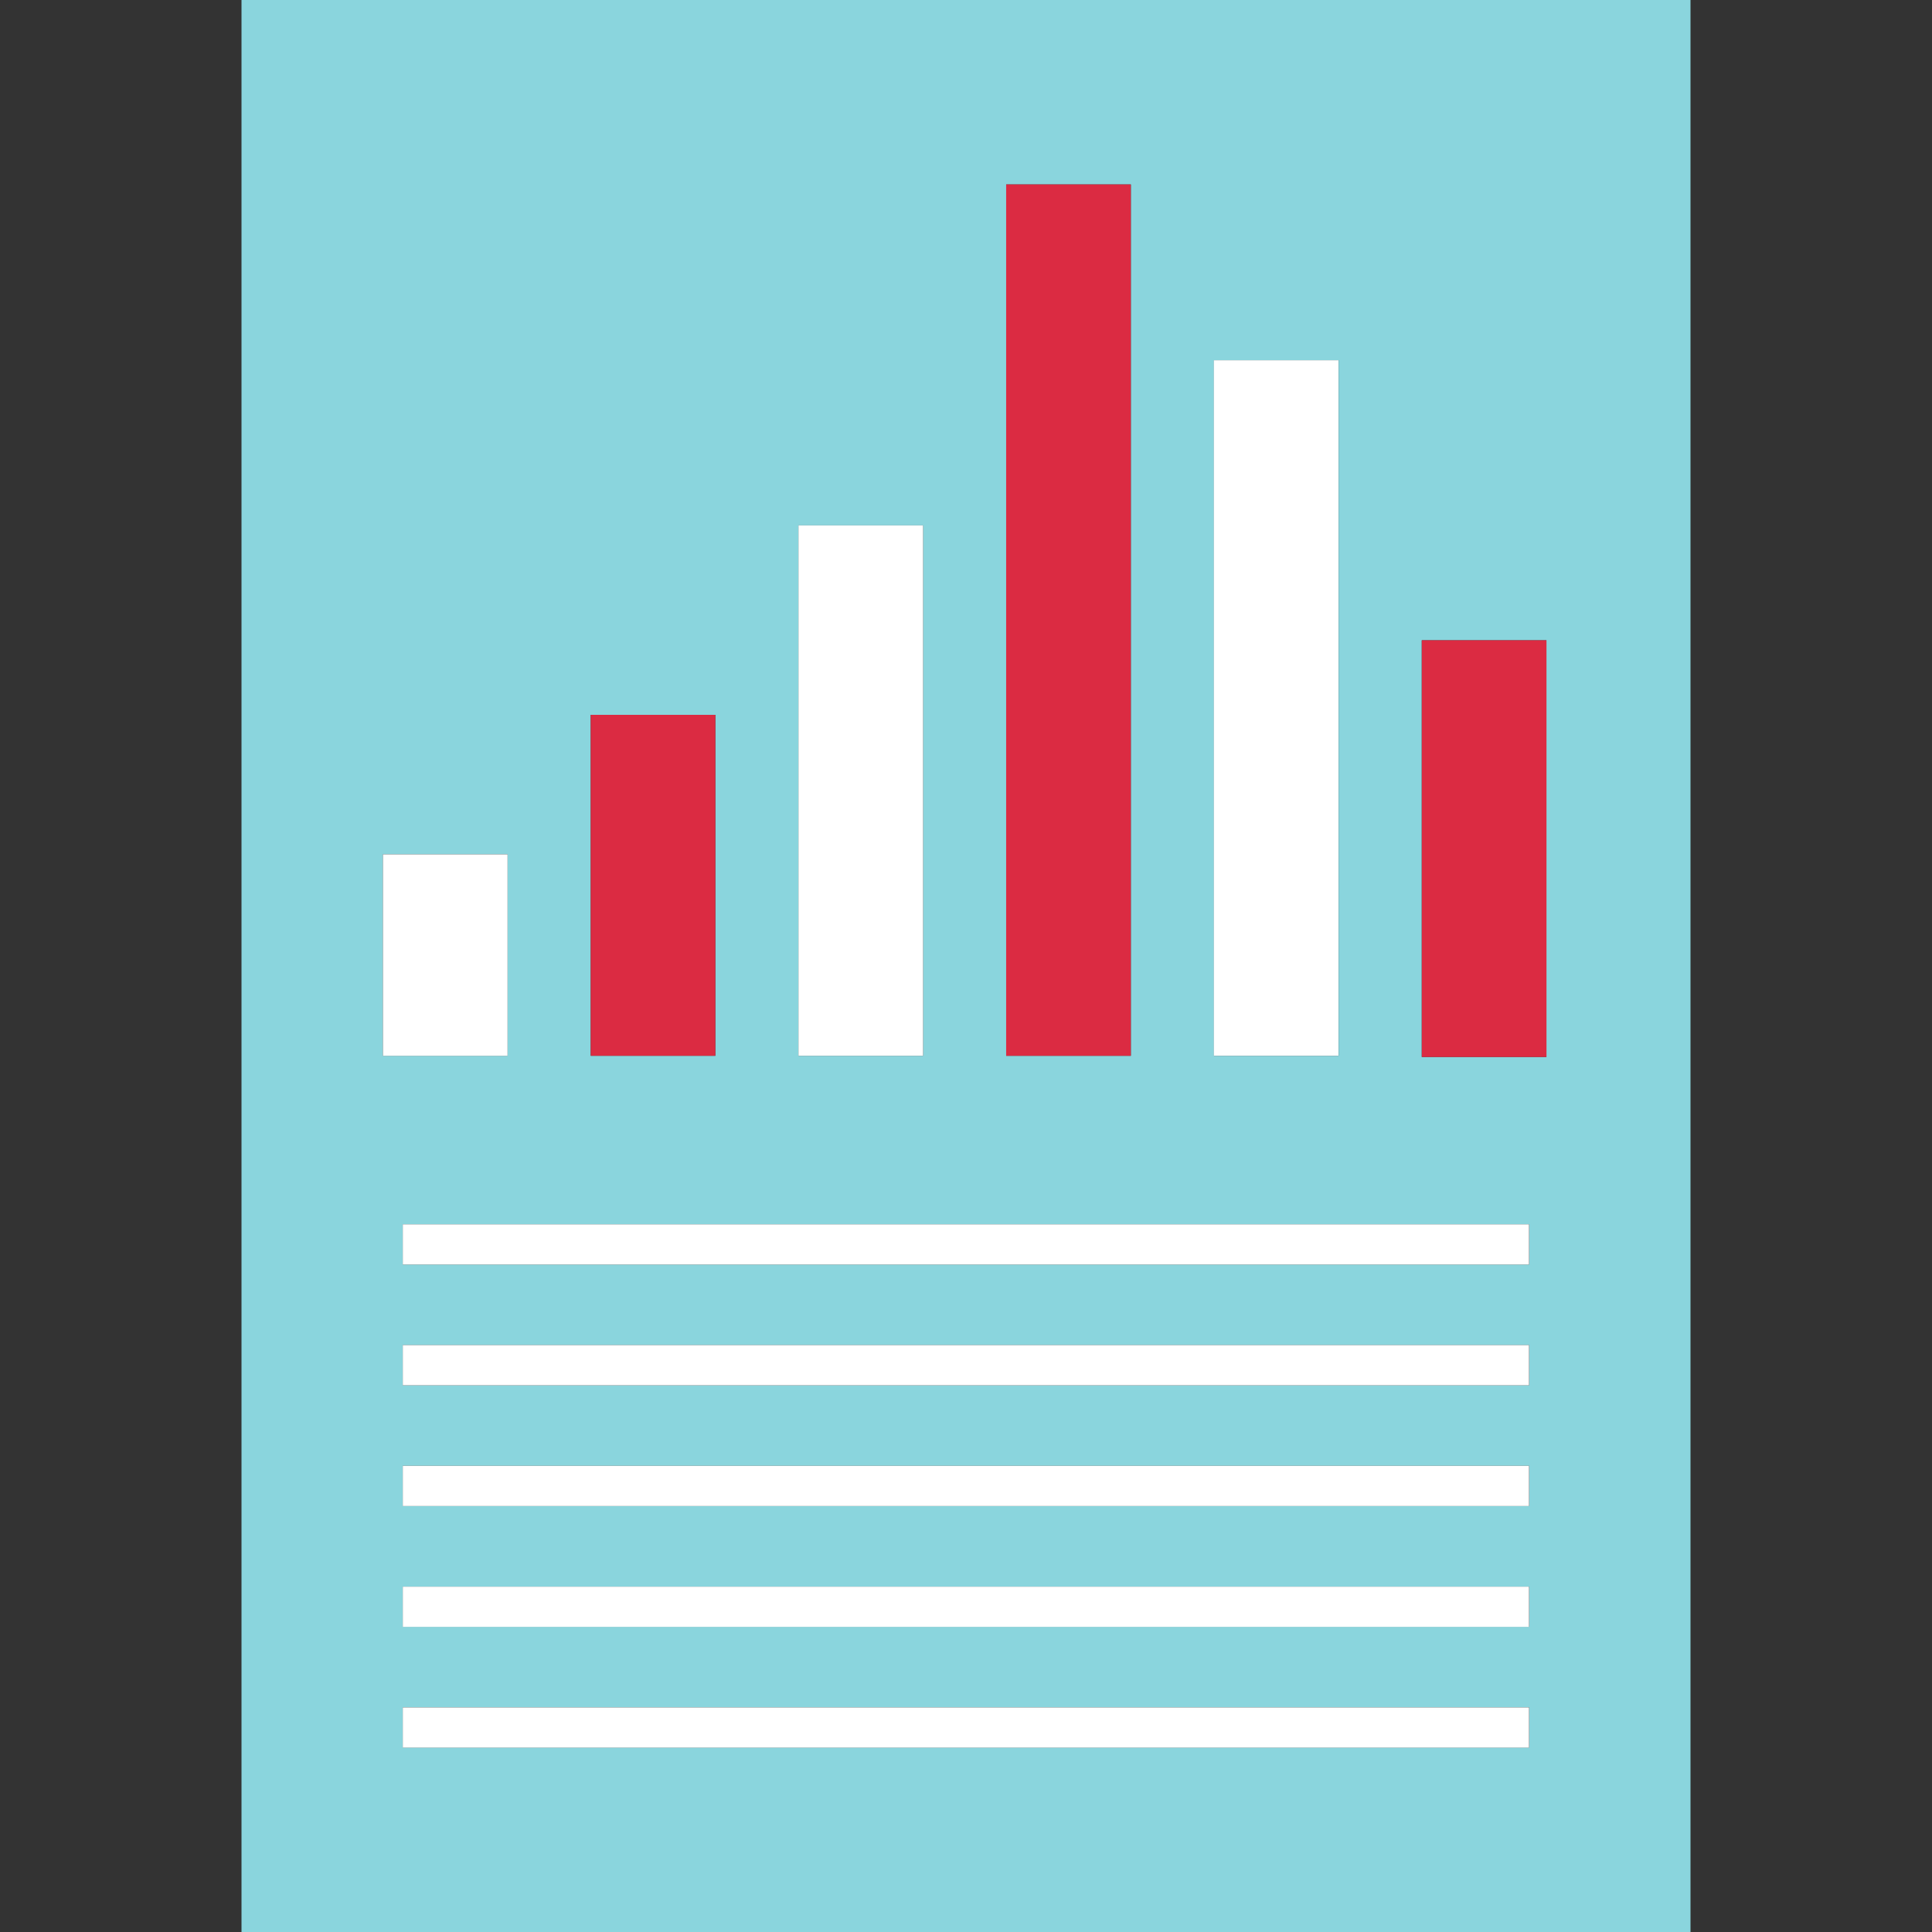
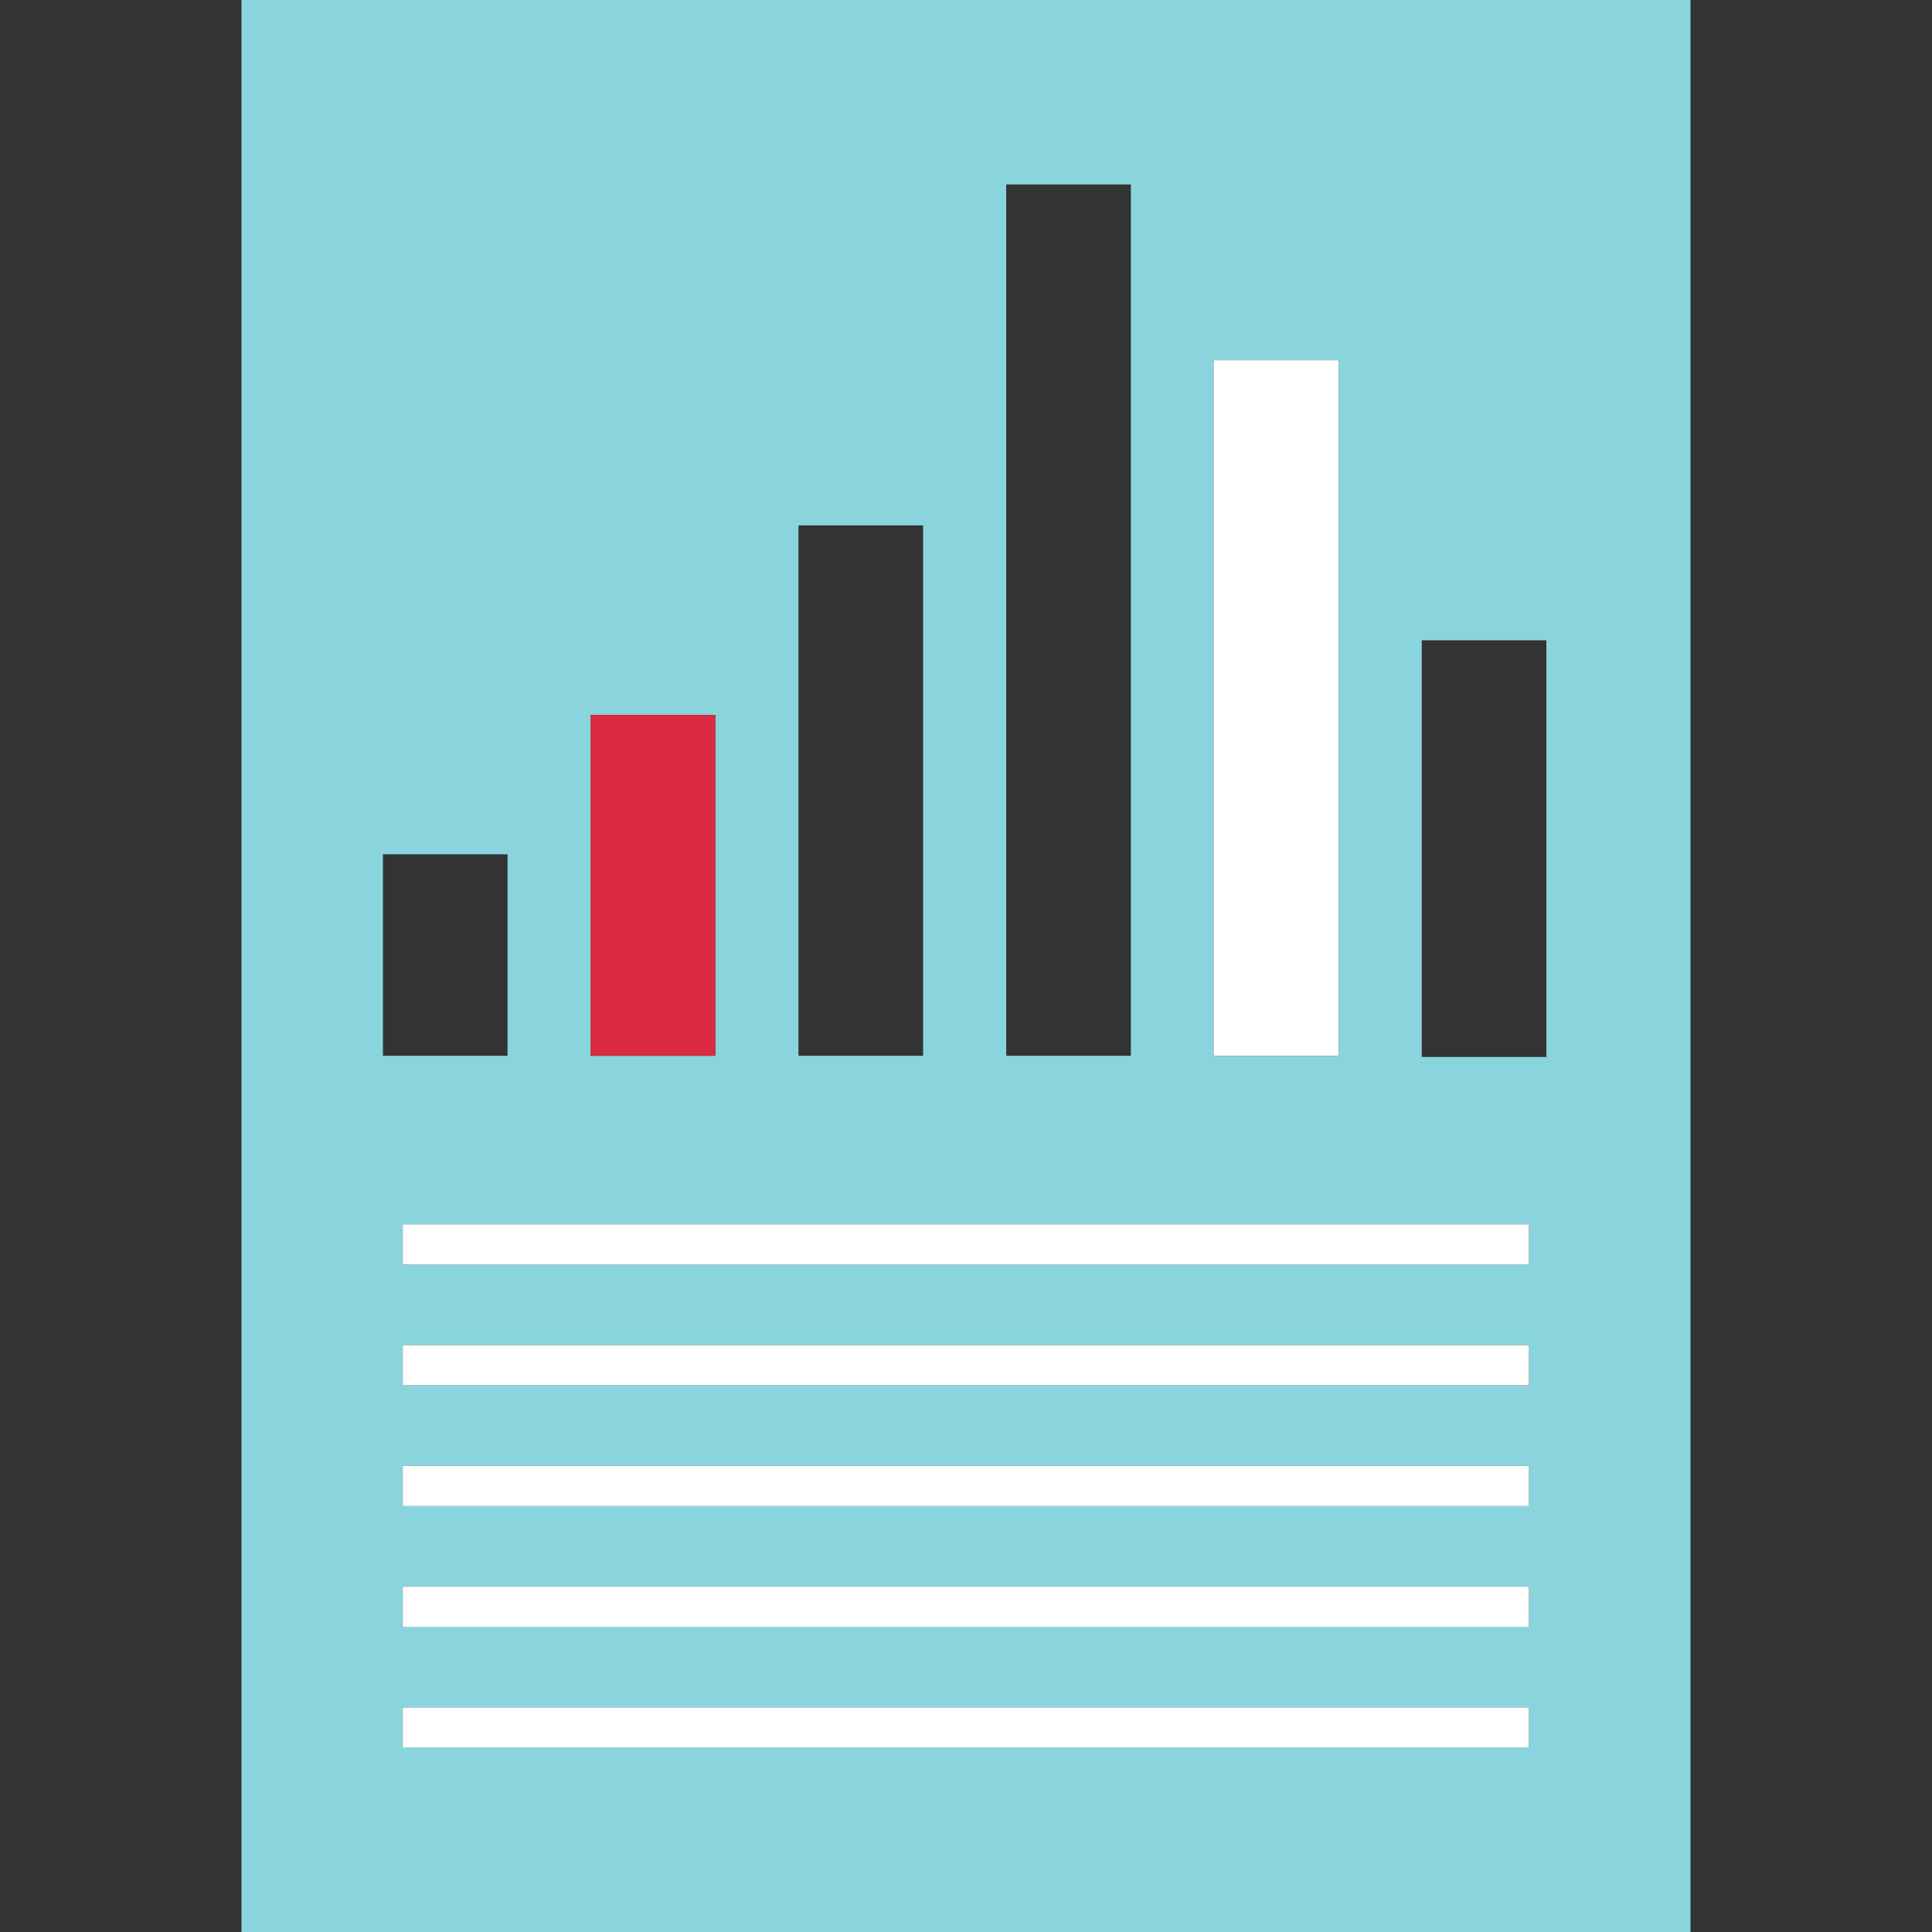
<svg xmlns="http://www.w3.org/2000/svg" version="1.1" id="Layer_1" viewBox="0 0 512 512" xml:space="preserve">
  <rect x="0" y="0" width="512" height="512" fill="#333333" stroke="none" />
  <path style="fill:#8AD5DD;" d="M448,0H64v512h384V0z M321.712,95.464h33.032v184.328h-33.032V95.464z M266.656,48.88h33.032V279.8  h-33.032V48.88z M211.6,139.232h33.032v140.56H211.6V139.232z M156.544,189.44h33.032v90.352h-33.032V189.44z M101.48,226.384  h33.032v53.408H101.48C101.48,279.792,101.48,226.384,101.48,226.384z M405.264,463.12H106.736v-10.664h298.52v10.664H405.264z   M405.264,431.12H106.736v-10.664h298.52v10.664H405.264z M405.264,399.12H106.736v-10.664h298.52v10.664H405.264z M405.264,367.12  H106.736v-10.664h298.52v10.664H405.264z M405.264,335.12H106.736v-10.664h298.52v10.664H405.264z M409.808,280.112h-33.032V169.68  h33.032V280.112z" />
  <g>
    <rect x="106.736" y="324.456" style="fill:#FFFFFF;" width="298.48" height="10.664" />
    <rect x="106.736" y="356.456" style="fill:#FFFFFF;" width="298.48" height="10.664" />
    <rect x="106.736" y="388.456" style="fill:#FFFFFF;" width="298.48" height="10.664" />
    <rect x="106.736" y="420.48" style="fill:#FFFFFF;" width="298.48" height="10.664" />
    <rect x="106.736" y="452.48" style="fill:#FFFFFF;" width="298.48" height="10.664" />
  </g>
  <rect x="156.544" y="189.44" style="fill:#DB2B42;" width="33.032" height="90.352" />
  <g>
-     <rect x="101.48" y="226.4" style="fill:#FFFFFF;" width="33.032" height="53.408" />
-     <rect x="211.6" y="139.232" style="fill:#FFFFFF;" width="33.032" height="140.56" />
-   </g>
-   <rect x="266.64" y="48.88" style="fill:#DB2B42;" width="33.032" height="230.92" />
+     </g>
  <rect x="321.68" y="95.464" style="fill:#FFFFFF;" width="33.032" height="184.32" />
-   <rect x="376.8" y="169.68" style="fill:#DB2B42;" width="33.032" height="110.432" />
</svg>